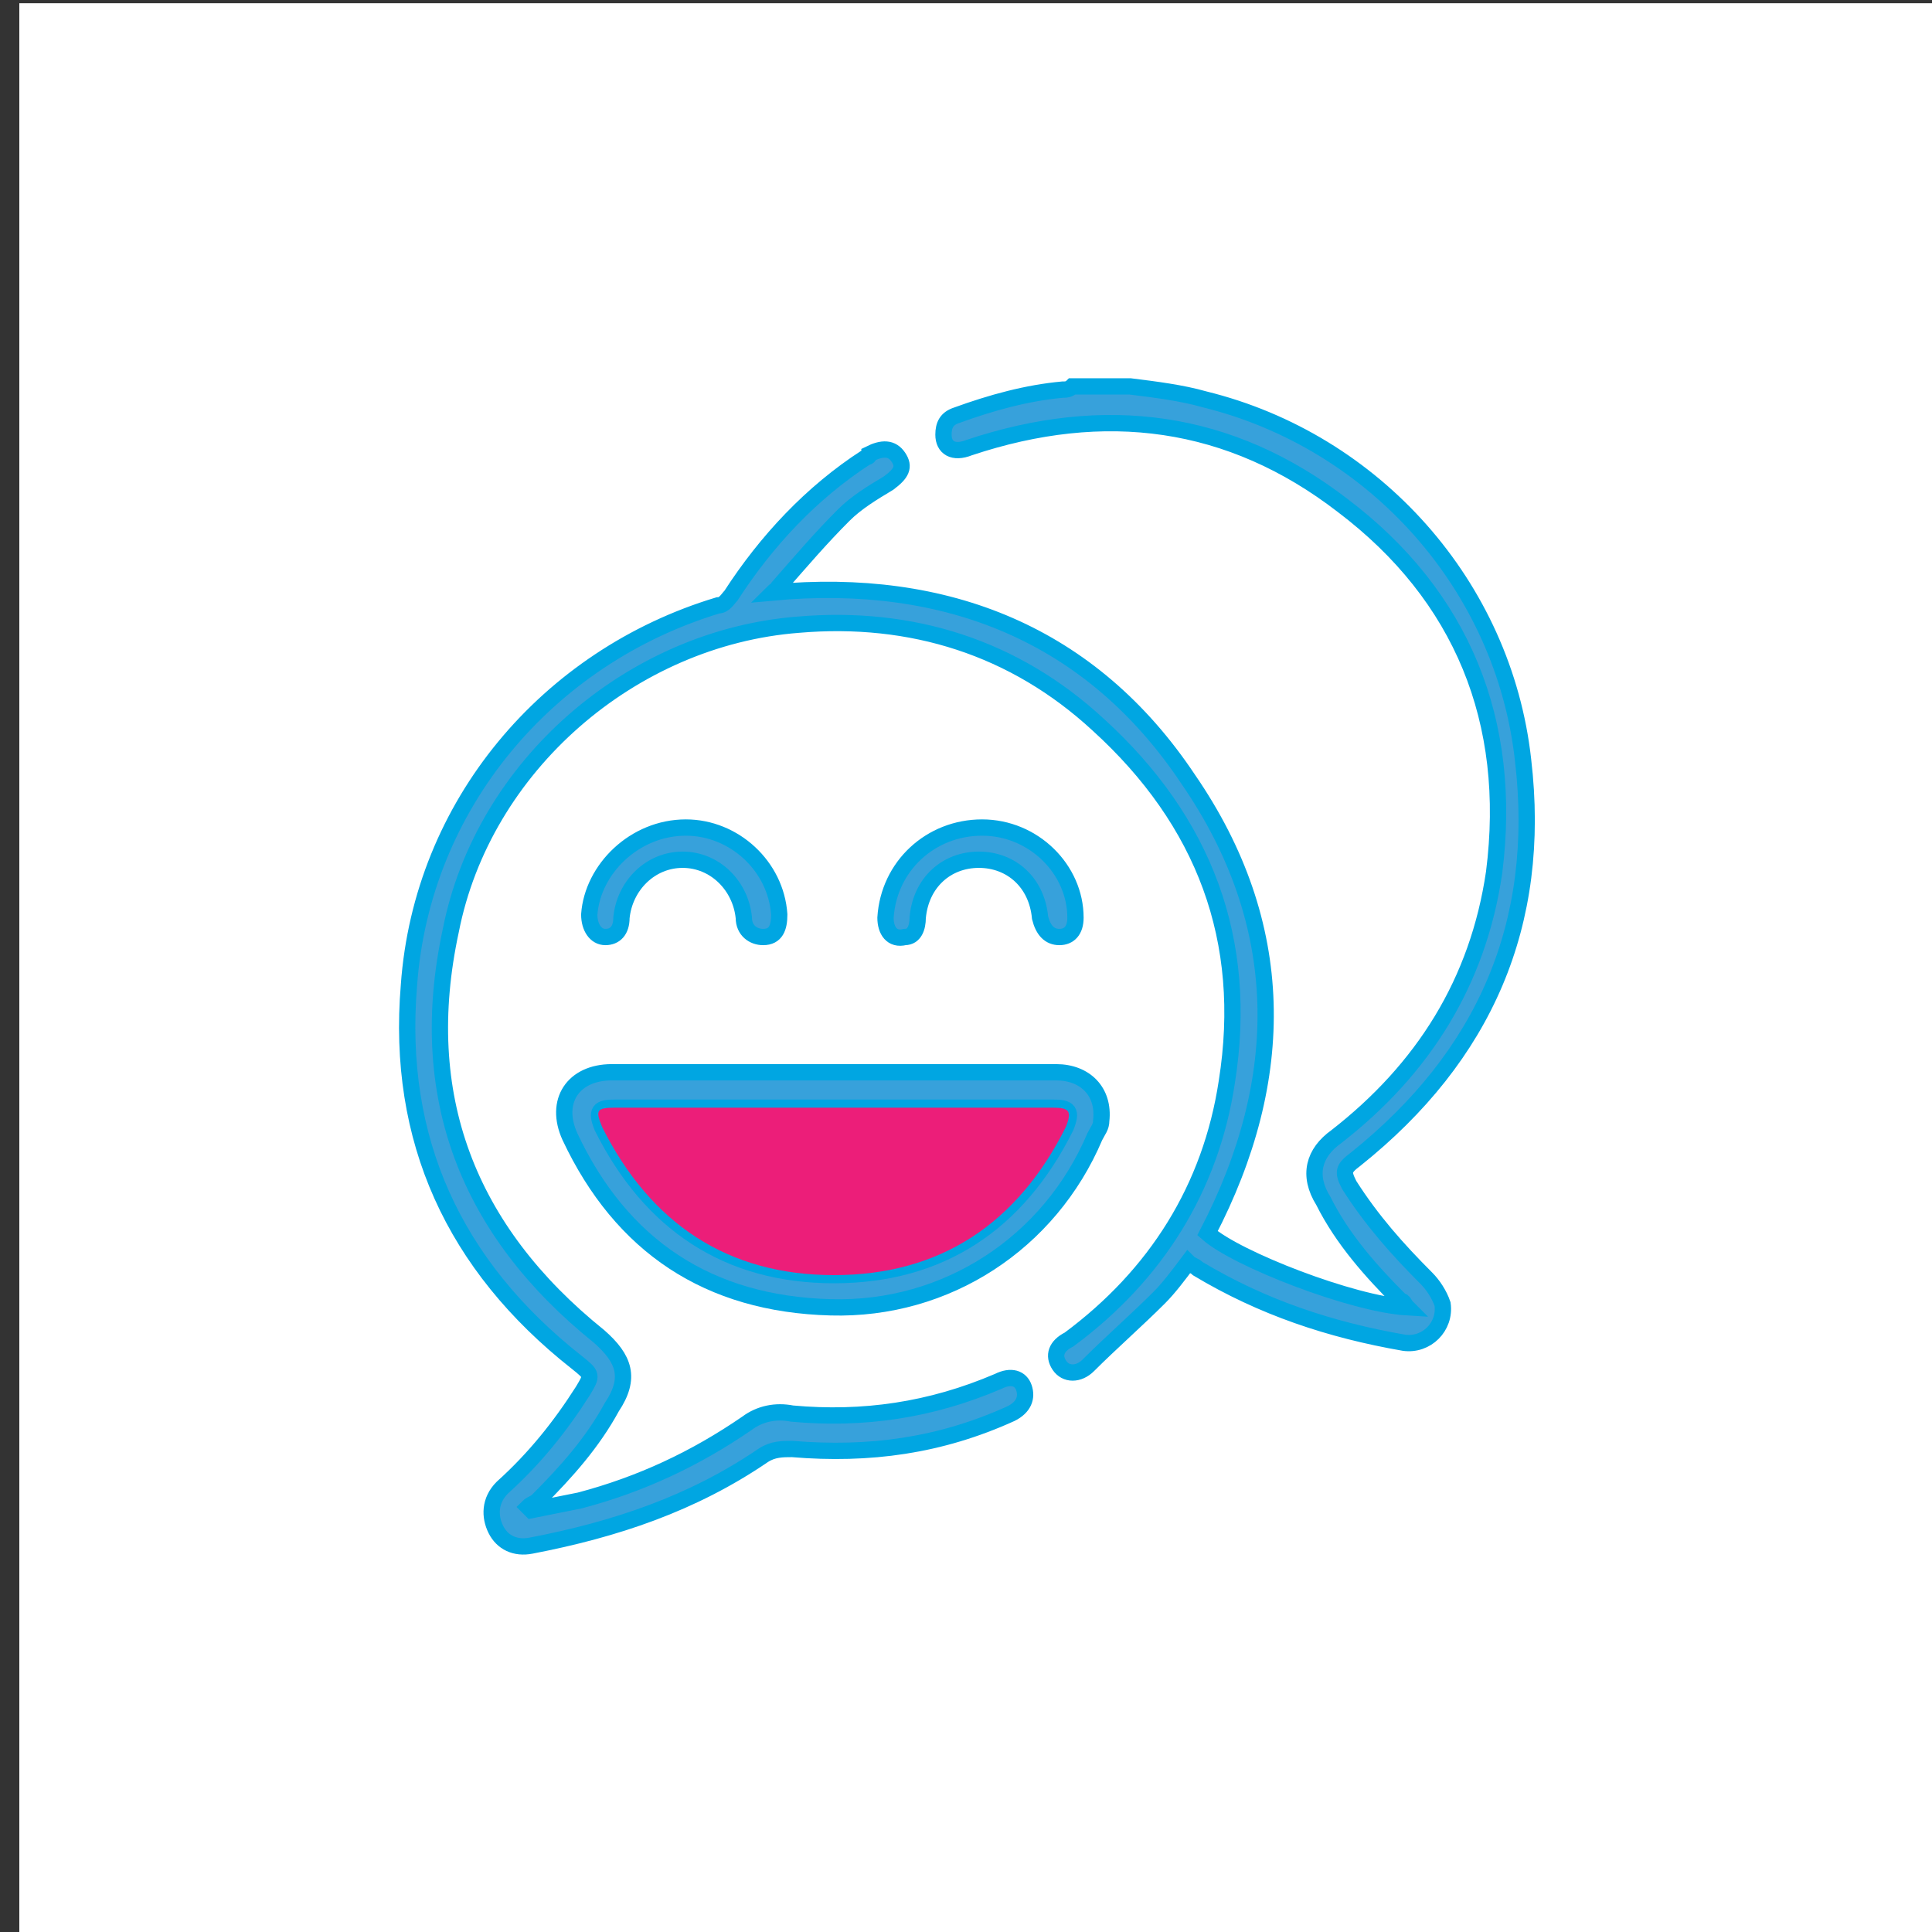
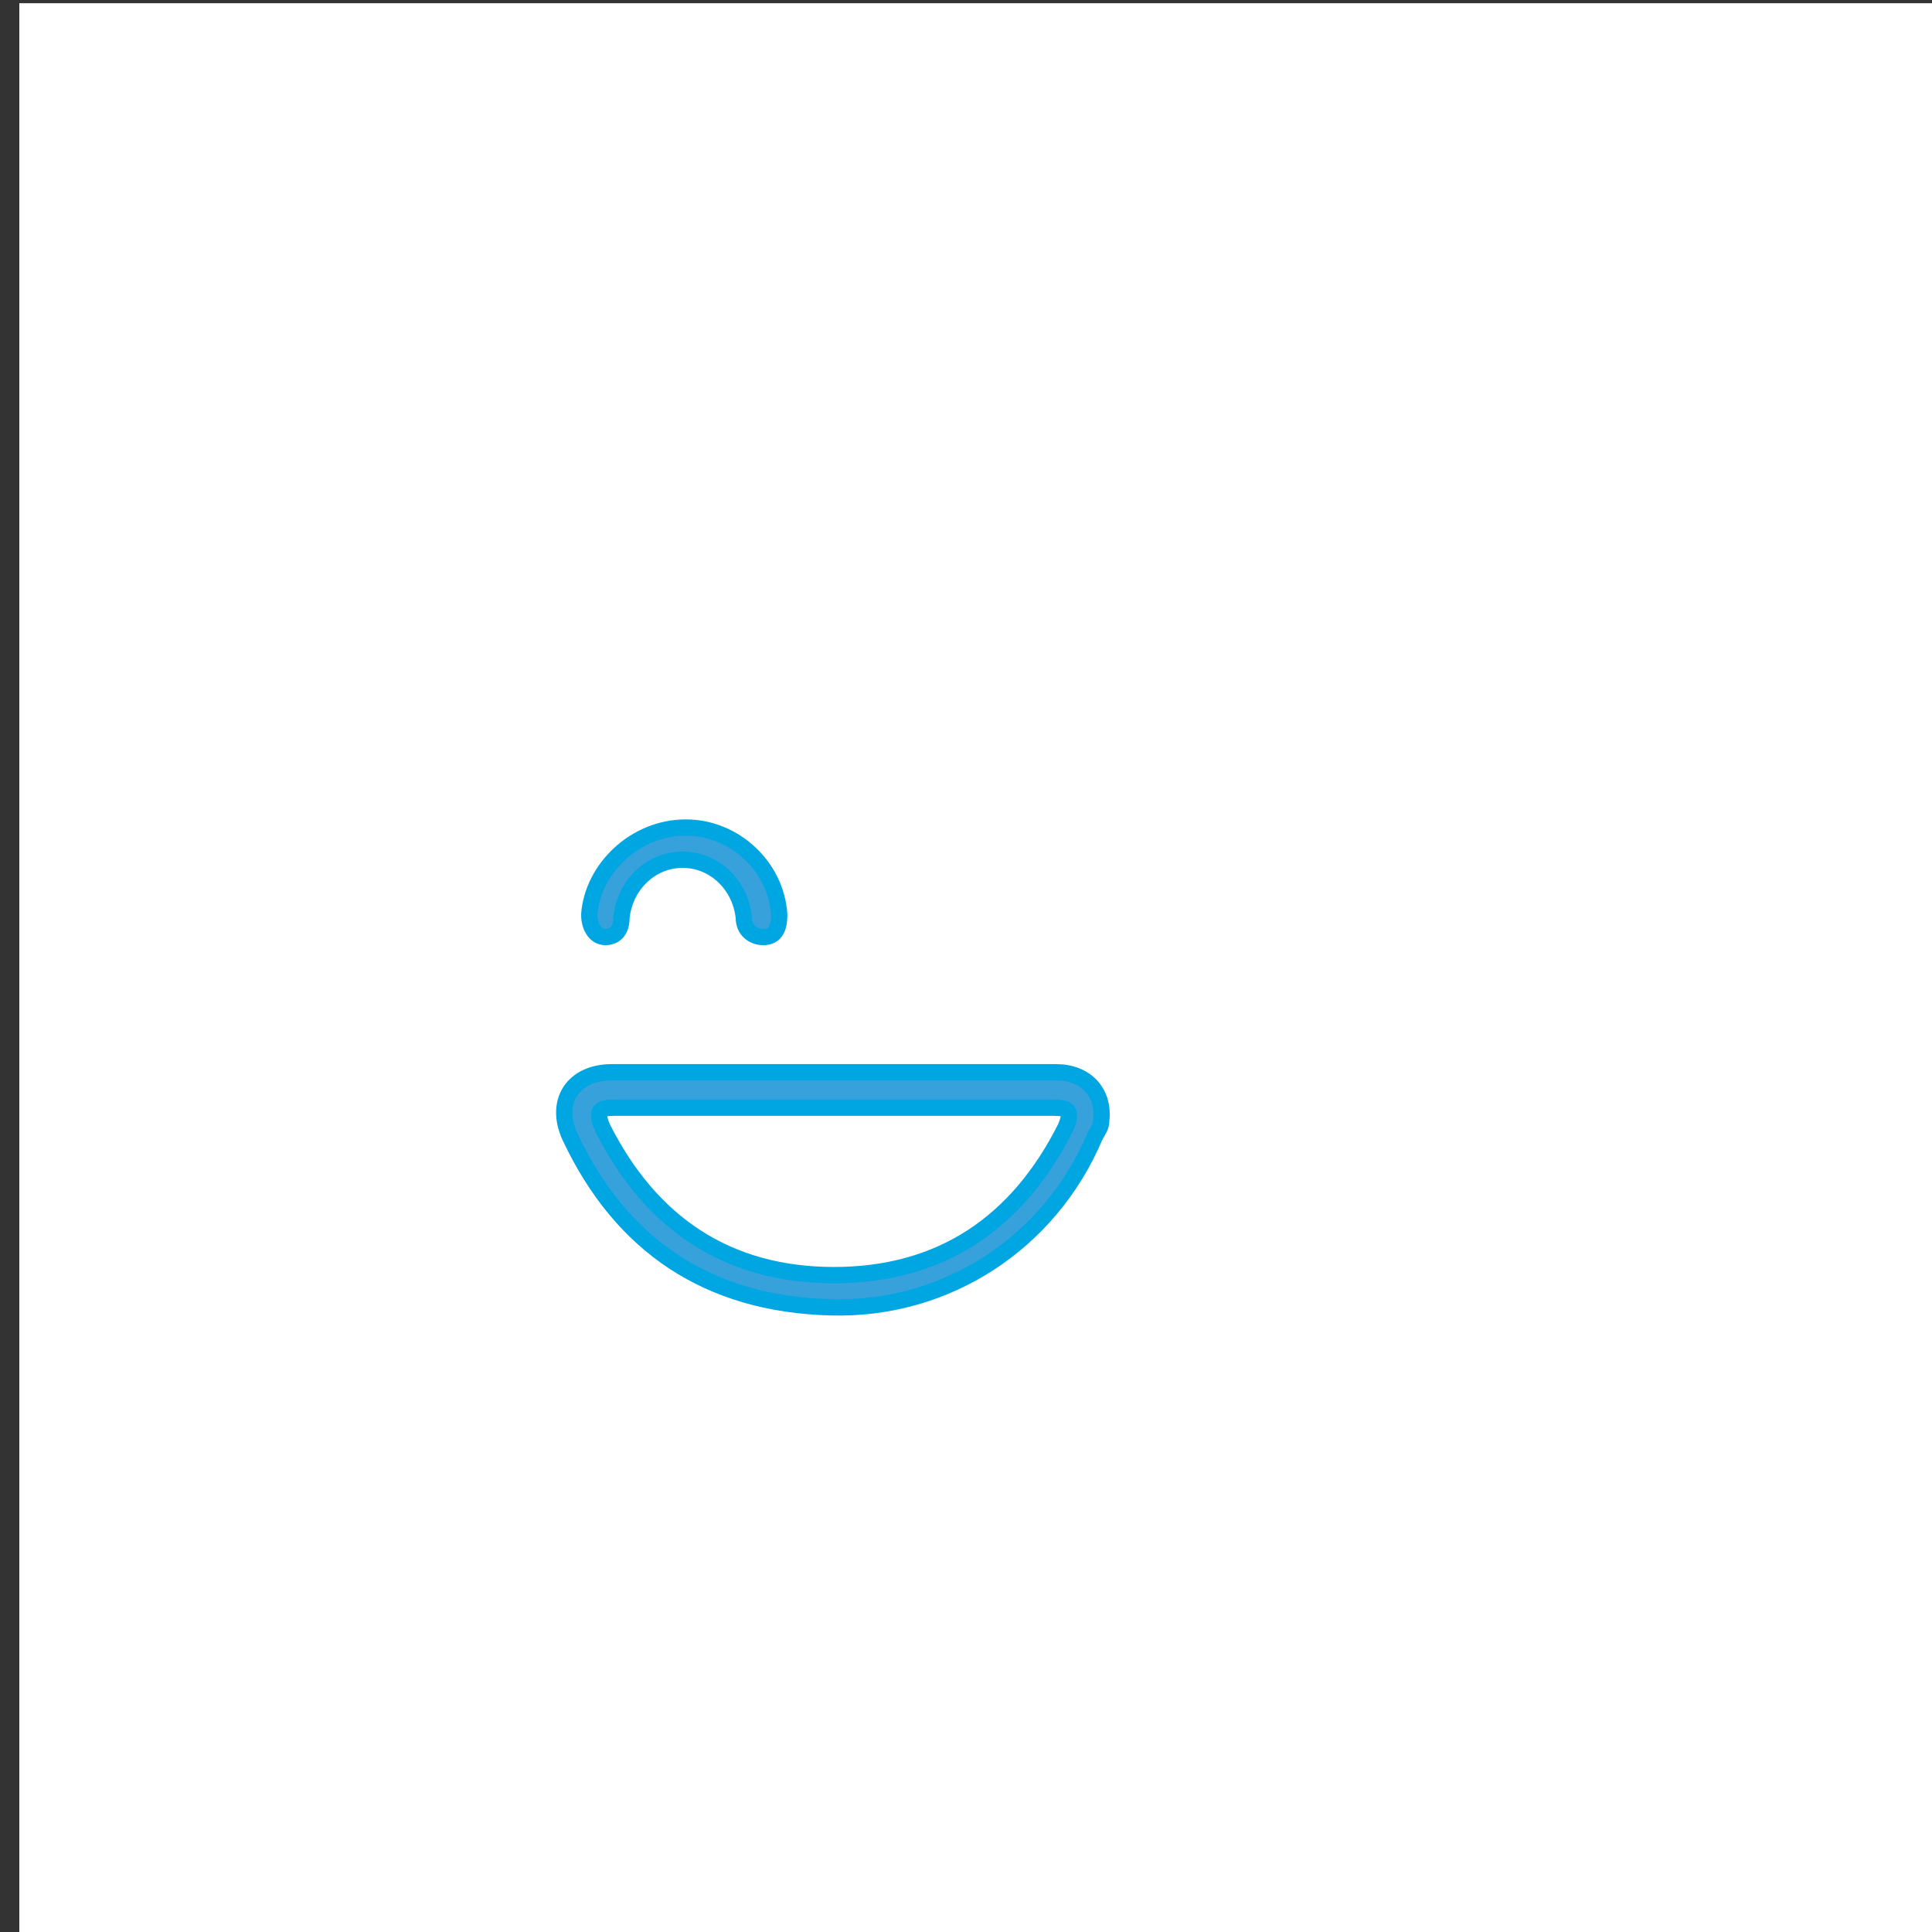
<svg xmlns="http://www.w3.org/2000/svg" version="1.1" id="Calque_1" x="0px" y="0px" viewBox="0 0 60 60" style="enable-background:new 0 0 60 60;" xml:space="preserve">
  <rect x="0" y="0" width="60" height="60" fill="#333333" stroke="none" />
  <style type="text/css">
	.st0{fill:#FFFFFF;}
	.st1{fill:#37A1DB;stroke:#00A6E2;stroke-width:0.506;stroke-miterlimit:10;}
	.st2{fill:#EC1E79;}
</style>
  <rect x="0.6" y="0.1" class="st0" width="59.5" height="60.3" />
  <g id="uuhS2F">
-     <path class="st1" d="M35.1,12c0.8,0.1,1.6,0.2,2.3,0.4c5.3,1.3,9.3,5.8,9.9,11.2c0.6,5.1-1.2,9.2-5.2,12.4   c-0.4,0.3-0.4,0.4-0.2,0.8c0.7,1.1,1.5,2,2.4,2.9c0.2,0.2,0.4,0.5,0.5,0.8c0.1,0.7-0.5,1.3-1.2,1.2c-2.3-0.4-4.4-1.1-6.4-2.3   c-0.1-0.1-0.2-0.1-0.3-0.2c-0.3,0.4-0.6,0.8-0.9,1.1c-0.7,0.7-1.5,1.4-2.2,2.1c-0.3,0.3-0.7,0.3-0.9,0c-0.2-0.3-0.1-0.6,0.3-0.8   c2.7-2,4.4-4.7,4.9-8c0.7-4.4-0.7-8.1-4-11.1c-2.6-2.4-5.8-3.4-9.3-3.1c-5.2,0.4-9.8,4.4-10.8,9.5c-1.1,5.1,0.5,9.3,4.6,12.6   c0.8,0.7,1,1.3,0.4,2.2c-0.6,1.1-1.4,2-2.3,2.9c-0.1,0.1-0.2,0.1-0.3,0.2c0,0,0.1,0.1,0.1,0.1c0.5-0.1,1-0.2,1.5-0.3   c1.9-0.5,3.6-1.3,5.2-2.4c0.4-0.3,0.9-0.4,1.4-0.3c2.2,0.2,4.3-0.1,6.4-1c0.4-0.2,0.7-0.1,0.8,0.2c0.1,0.3,0,0.6-0.4,0.8   c-2.2,1-4.4,1.3-6.8,1.1c-0.3,0-0.6,0-0.9,0.2c-2.2,1.5-4.6,2.3-7.2,2.8c-0.5,0.1-0.9-0.1-1.1-0.5c-0.2-0.4-0.2-0.9,0.2-1.3   c1-0.9,1.8-1.9,2.5-3c0.3-0.5,0.3-0.5-0.2-0.9c-3.8-3-5.6-6.9-5.2-11.7c0.4-5.6,4.3-10.2,9.6-11.8c0.2,0,0.3-0.2,0.4-0.3   c1.1-1.7,2.5-3.2,4.2-4.3c0,0,0.1,0,0.1-0.1c0.4-0.2,0.7-0.2,0.9,0.1c0.2,0.3,0.1,0.5-0.3,0.8c-0.5,0.3-1,0.6-1.4,1   c-0.7,0.7-1.3,1.4-2,2.2c0,0.1-0.1,0.1-0.2,0.2c5.4-0.5,9.9,1.3,12.9,5.8c3.1,4.5,3.1,9.3,0.6,14.1c0.9,0.8,4.5,2.2,6.2,2.3   c-0.1-0.1-0.1-0.2-0.2-0.2c-0.9-0.9-1.8-1.9-2.4-3.1c-0.5-0.8-0.3-1.5,0.4-2c2.7-2.1,4.4-4.8,4.9-8.2c0.6-4.7-1-8.6-4.7-11.4   c-3.5-2.7-7.4-3.2-11.6-1.8c-0.5,0.2-0.8,0-0.8-0.4c0-0.3,0.1-0.5,0.4-0.6c1.1-0.4,2.2-0.7,3.3-0.8c0.1,0,0.2,0,0.3-0.1   C33.8,12,34.4,12,35.1,12L35.1,12z" />
    <path class="st1" d="M25.9,33.3c2.3,0,4.6,0,6.9,0c0.9,0,1.5,0.6,1.4,1.5c0,0.2-0.1,0.3-0.2,0.5c-1.4,3.3-4.6,5.4-8.2,5.3   c-3.8-0.1-6.5-1.9-8.1-5.3c-0.5-1.1,0.1-2,1.3-2C21.3,33.3,23.6,33.3,25.9,33.3L25.9,33.3z M25.9,34.4c-2.3,0-4.5,0-6.8,0   c-0.5,0-0.6,0.1-0.4,0.6c1.5,3,3.9,4.6,7.2,4.6s5.7-1.6,7.2-4.6c0.2-0.5,0.1-0.6-0.4-0.6C30.4,34.4,28.1,34.4,25.9,34.4L25.9,34.4z   " />
-     <path class="st1" d="M30.5,25.7c1.6,0,2.9,1.3,2.9,2.8c0,0.4-0.2,0.6-0.5,0.6c-0.3,0-0.5-0.2-0.6-0.6c-0.1-1.1-0.9-1.8-1.9-1.8   c-1,0-1.8,0.7-1.9,1.8c0,0.3-0.1,0.6-0.4,0.6c-0.4,0.1-0.6-0.2-0.6-0.6C27.6,26.9,28.9,25.7,30.5,25.7L30.5,25.7z" />
    <path class="st1" d="M21.3,25.7c1.5,0,2.8,1.2,2.9,2.7c0,0.4-0.1,0.7-0.5,0.7c-0.3,0-0.6-0.2-0.6-0.6c-0.1-1-0.9-1.8-1.9-1.8   c-1,0-1.8,0.8-1.9,1.8c0,0.4-0.2,0.6-0.5,0.6c-0.3,0-0.5-0.3-0.5-0.7C18.4,27,19.7,25.7,21.3,25.7L21.3,25.7z" />
-     <path class="st2" d="M25.9,34.4c2.3,0,4.5,0,6.8,0c0.5,0,0.6,0.1,0.4,0.6c-1.5,3-3.9,4.6-7.2,4.6s-5.7-1.6-7.2-4.6   c-0.2-0.5-0.2-0.6,0.4-0.6C21.4,34.4,23.6,34.4,25.9,34.4L25.9,34.4z" />
  </g>
</svg>